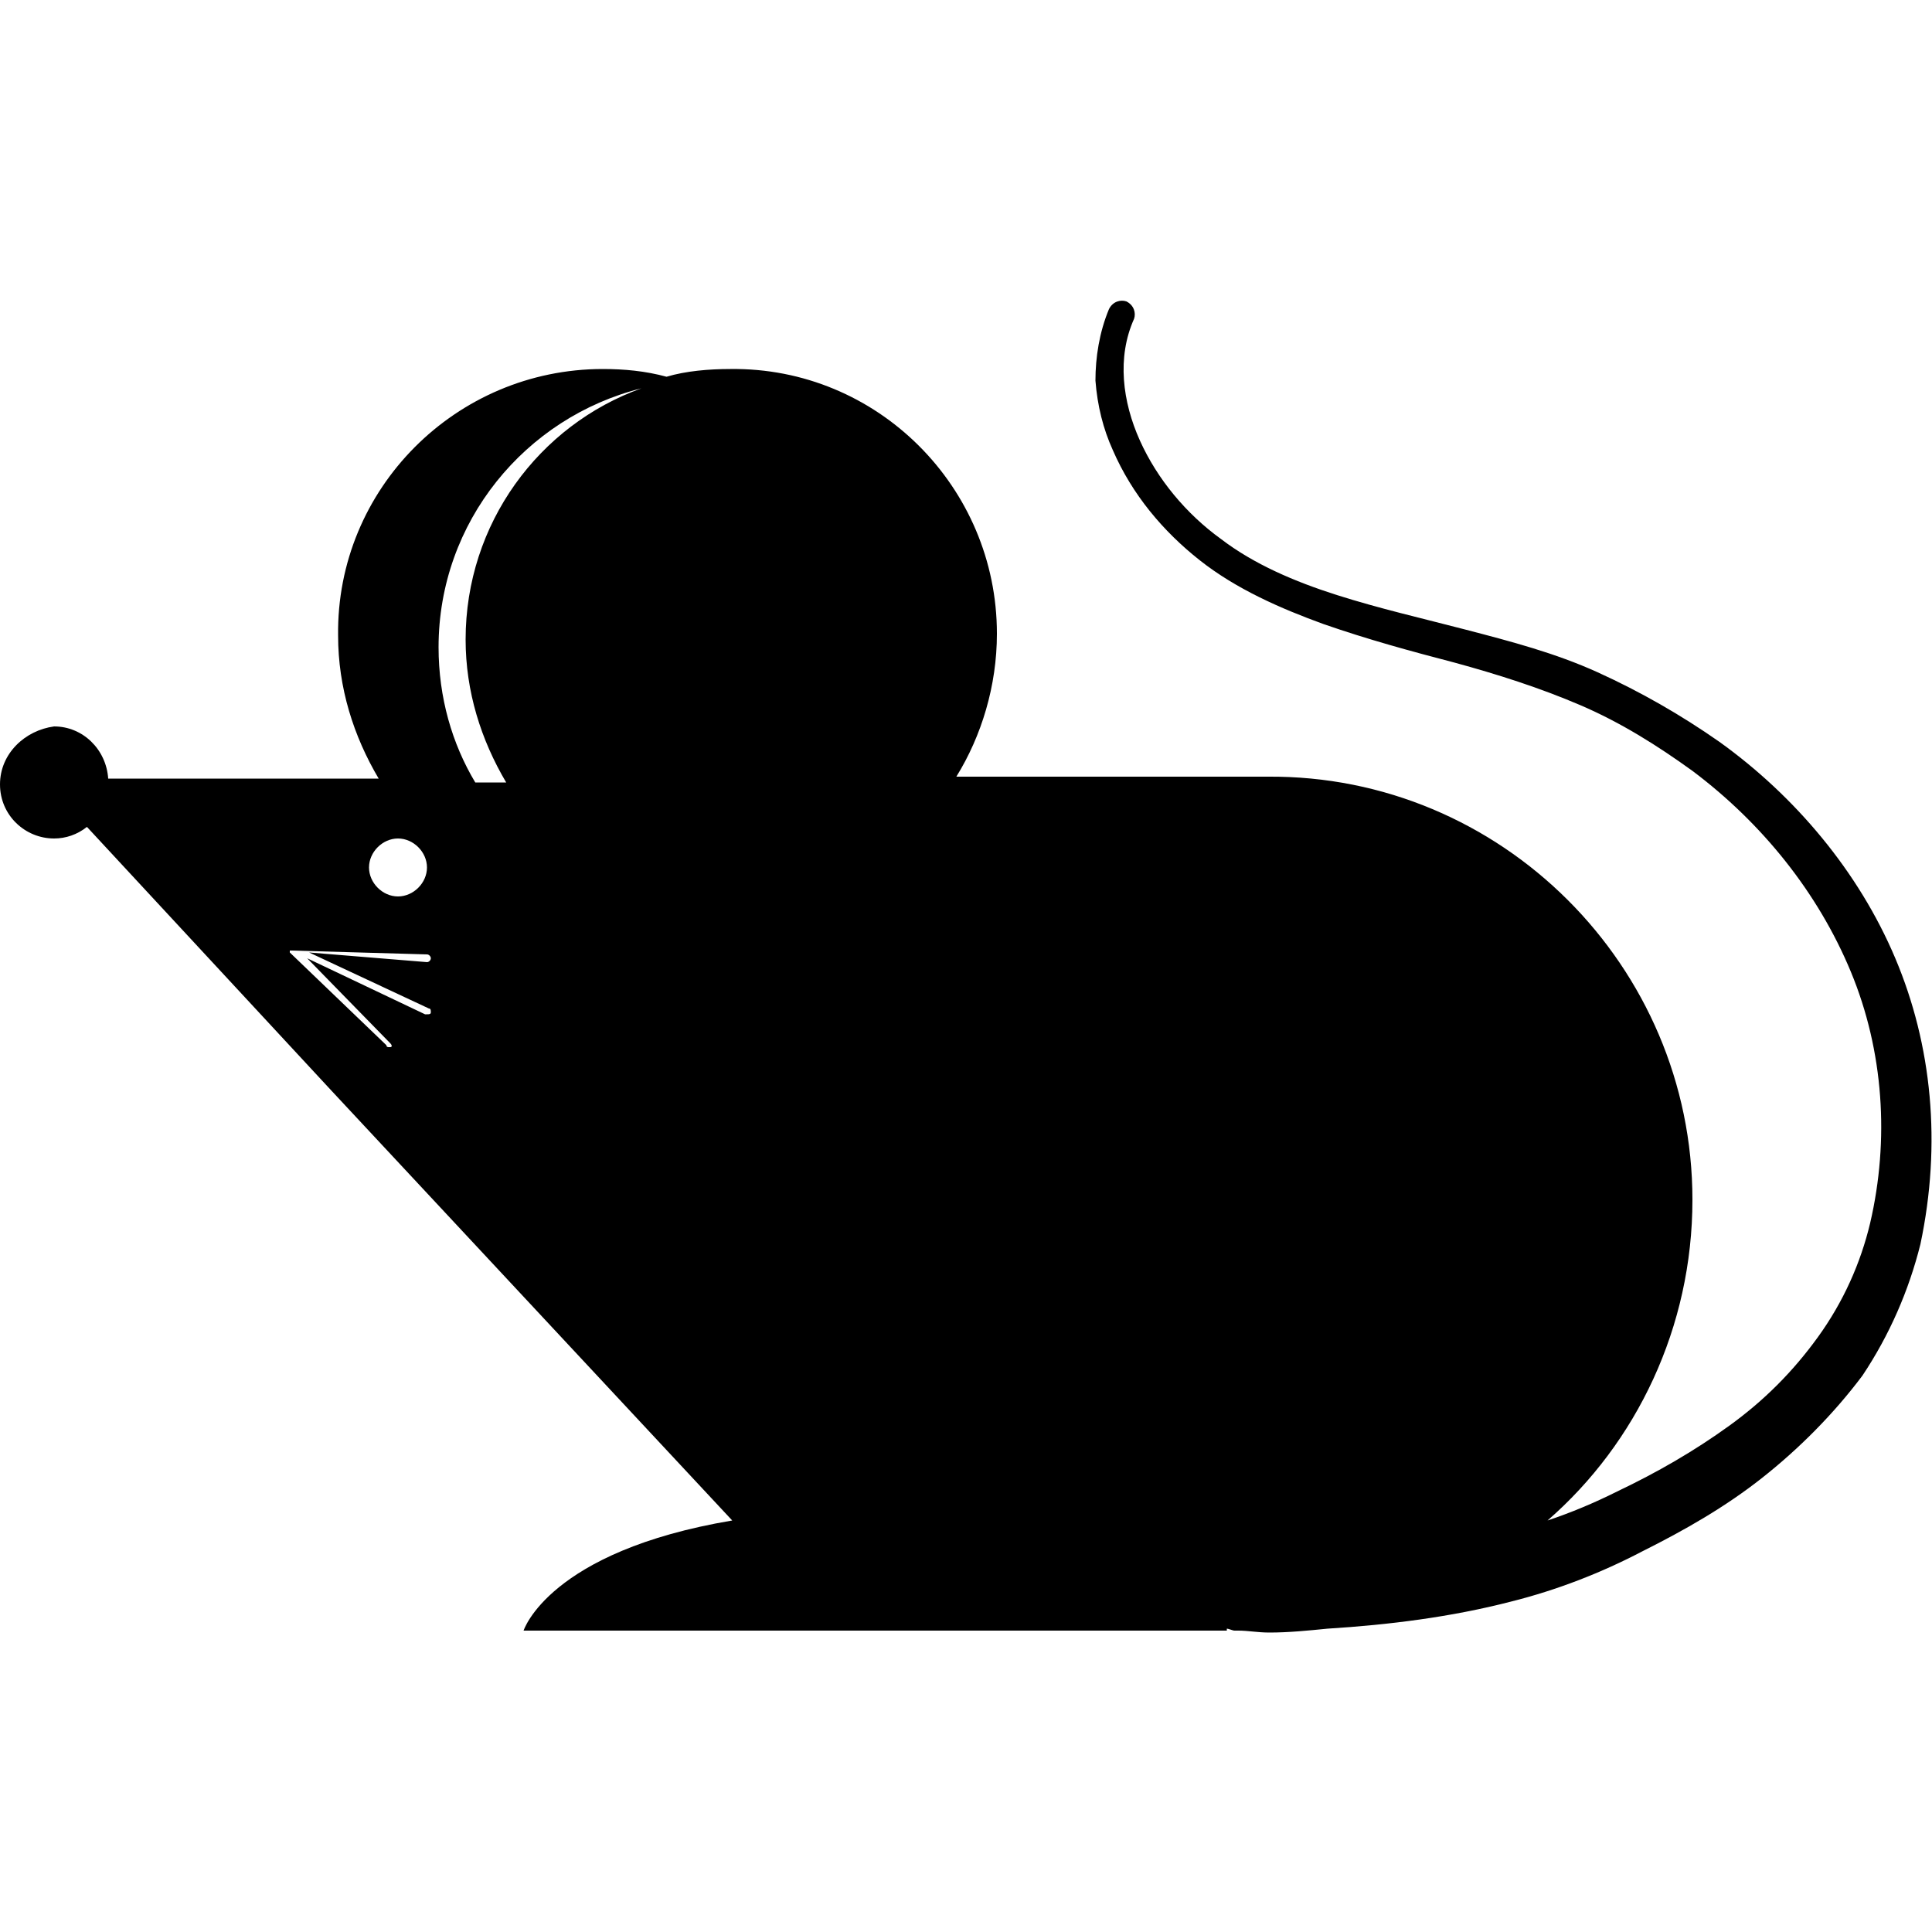
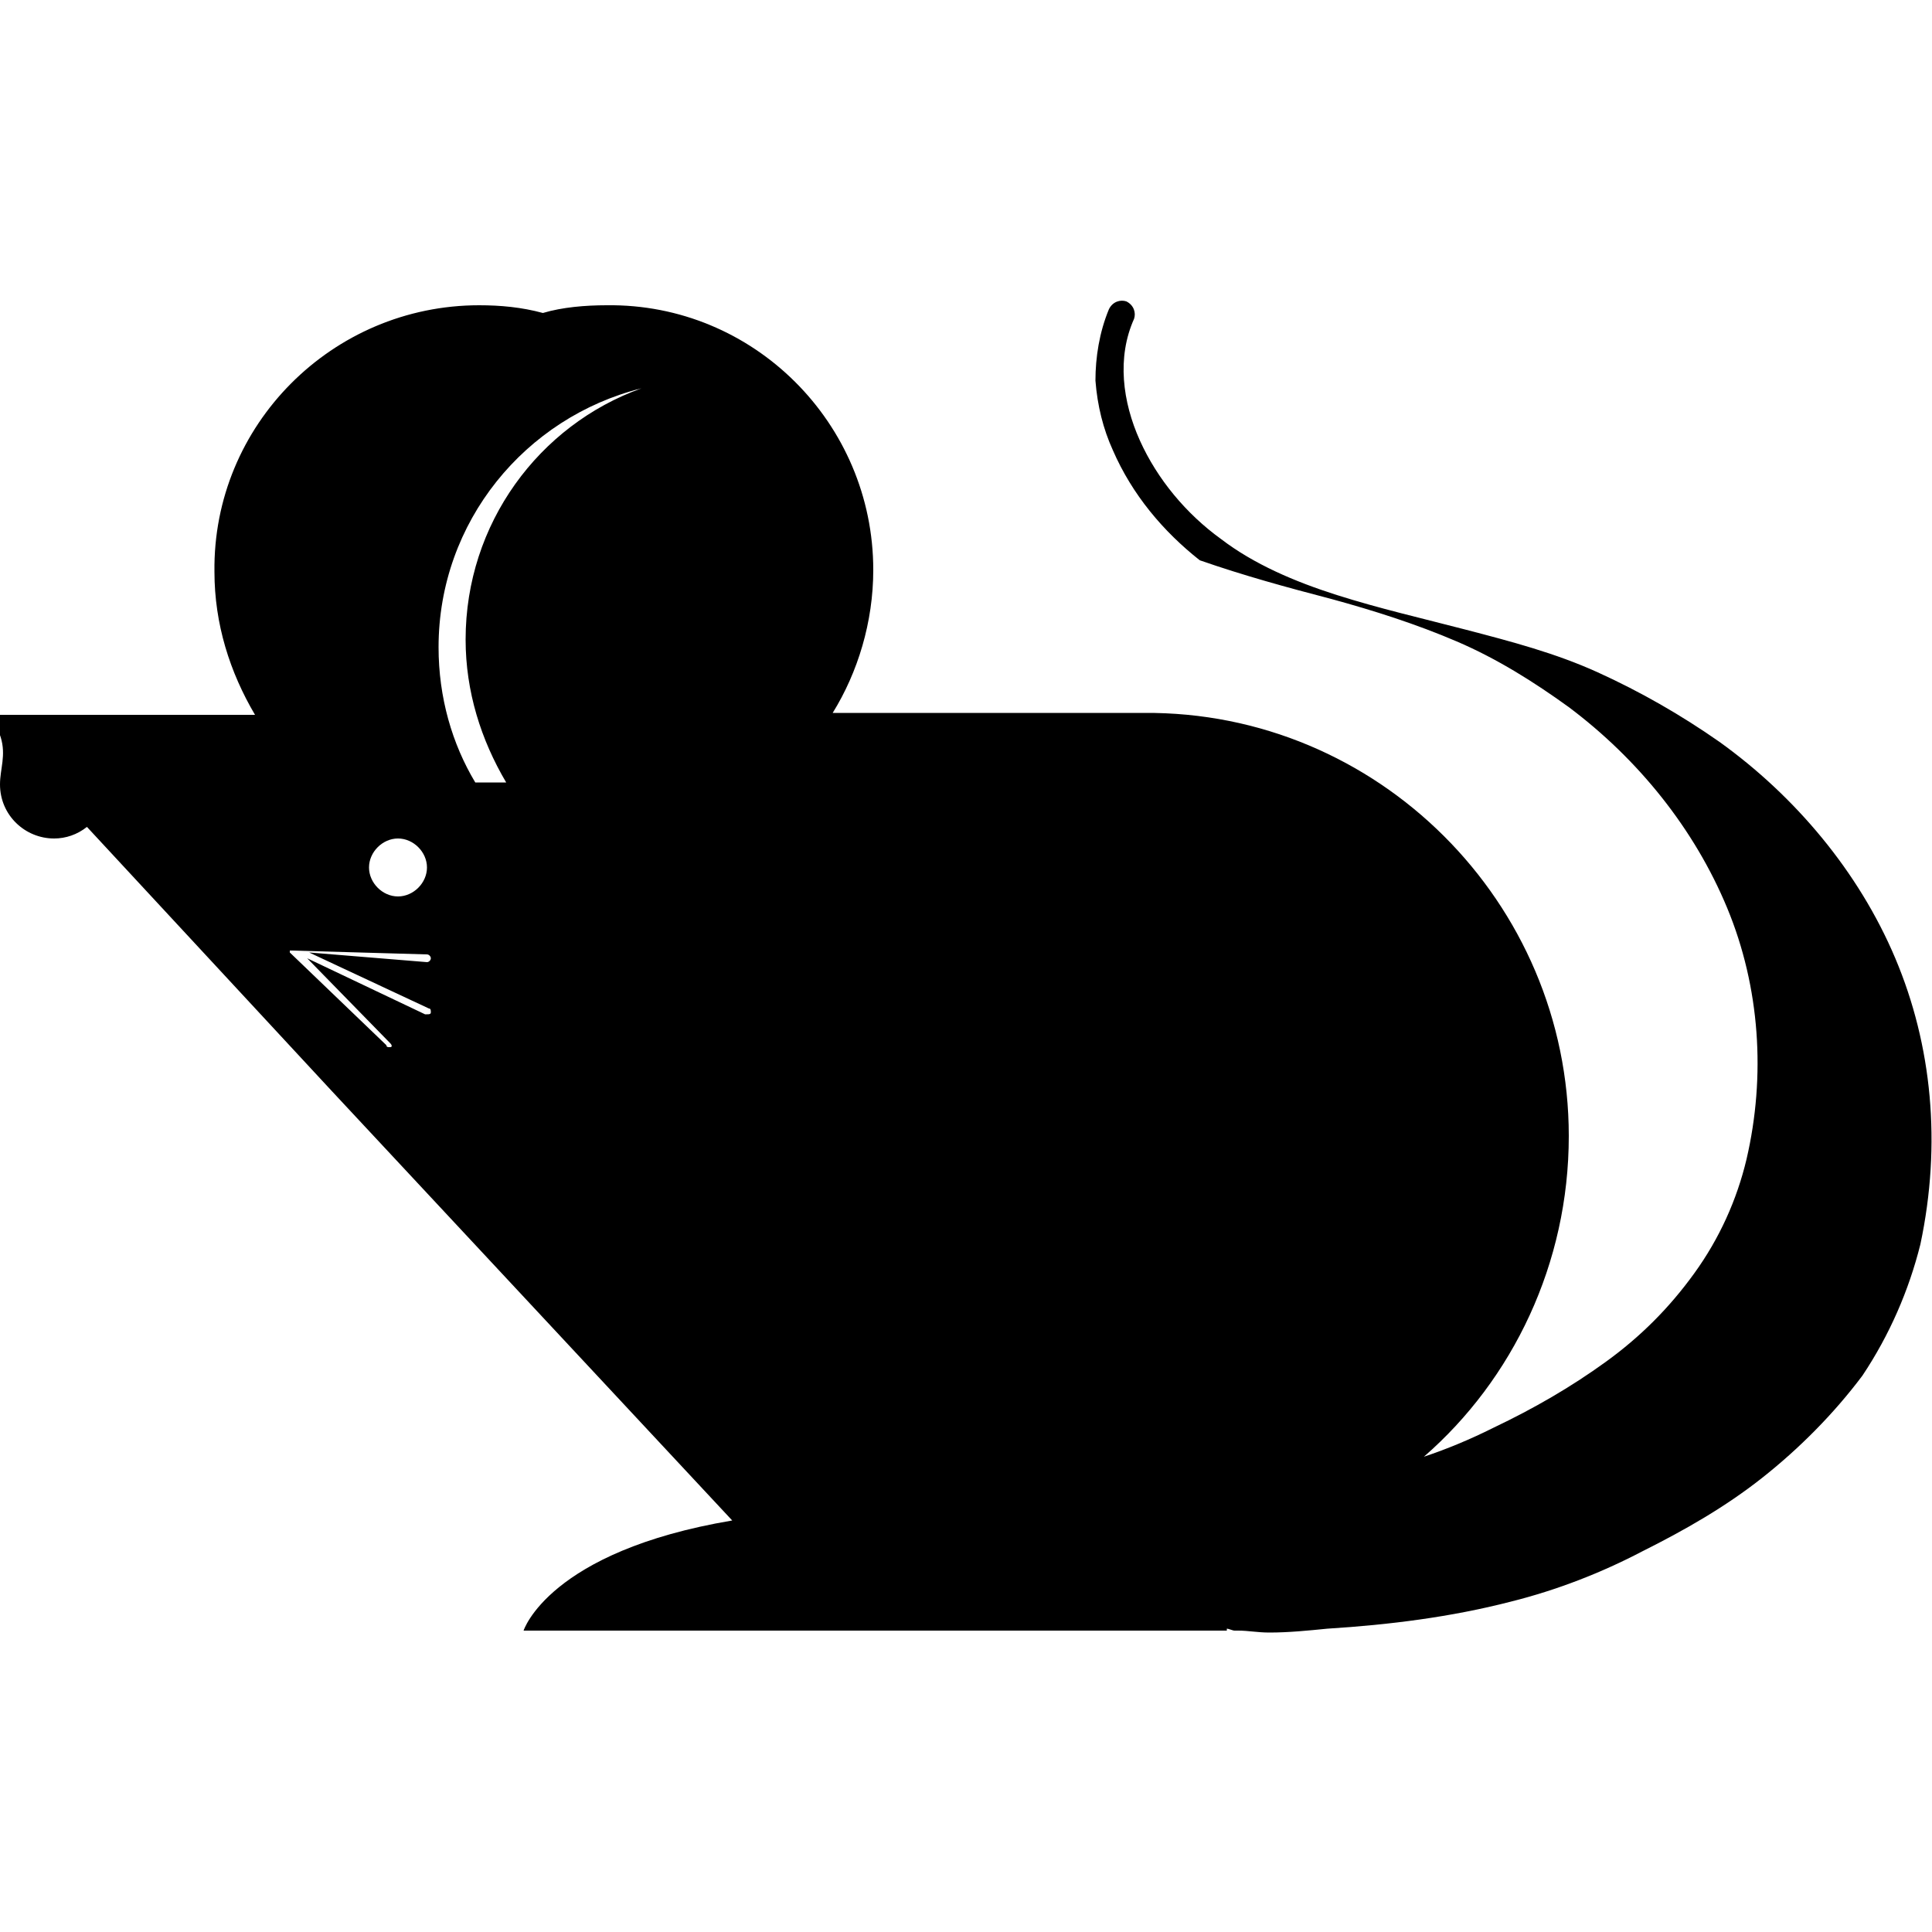
<svg xmlns="http://www.w3.org/2000/svg" version="1.1" id="Layer_1" x="0px" y="0px" viewBox="0 0 100 100" style="enable-background:new 0 0 100 100;" xml:space="preserve">
  <g>
-     <path d="M98.1,49.6c-1.9-4.5-5.2-8.4-9.1-11.2c-2-1.4-4.1-2.6-6.3-3.6c-2.2-1-4.5-1.6-6.8-2.2c-2.3-0.6-4.5-1.1-6.7-1.8   c-2.2-0.7-4.3-1.6-6-2.9c-1.8-1.3-3.3-3.1-4.2-5.1c-0.9-2-1.2-4.3-0.3-6.3c0.1-0.3,0-0.7-0.4-0.9c-0.3-0.1-0.7,0-0.9,0.4   c-0.5,1.2-0.7,2.5-0.7,3.7c0.1,1.3,0.4,2.5,0.9,3.6c1,2.3,2.6,4.2,4.5,5.7c1.9,1.5,4.2,2.5,6.4,3.3c2.3,0.8,4.5,1.4,6.8,2   c2.2,0.6,4.4,1.3,6.5,2.2c2.1,0.9,4,2.1,5.8,3.4c3.6,2.7,6.5,6.3,8.2,10.4c1.7,4.1,2,8.7,1,13c-0.5,2.1-1.4,4.1-2.7,5.9   c-1.3,1.8-2.8,3.3-4.6,4.6c-1.8,1.3-3.7,2.4-5.8,3.4c-1.2,0.6-2.4,1.1-3.6,1.5c4.6-4,7.5-10,7.5-16.6c0-12.1-9.9-22-22-21.9   l-16.1,0c1.3-2.1,2.1-4.7,2.1-7.4c0-7.6-6.2-13.8-13.8-13.7c-1.1,0-2.3,0.1-3.3,0.4c-1.1-0.3-2.2-0.4-3.3-0.4   c-7.6,0-13.8,6.2-13.7,13.8c0,2.7,0.8,5.2,2.1,7.4l-14,0c-0.1-1.5-1.3-2.7-2.8-2.7C1.3,37.8,0,39,0,40.6c0,1.6,1.3,2.8,2.8,2.8   c0.6,0,1.2-0.2,1.7-0.6l12.7,13.7l20.7,22.2c-9.5,1.6-10.8,5.7-10.8,5.7h16.1l0,0l20.3,0l0-0.1c0,0,0,0,0,0c0.1,0,0.3,0.1,0.4,0.1   c0.1,0,0.1,0,0.2,0c0.5,0,1,0.1,1.6,0.1c1,0,2-0.1,3-0.2c3.2-0.2,6.4-0.6,9.5-1.4c2.4-0.6,4.7-1.5,6.8-2.6c2.2-1.1,4.3-2.3,6.2-3.8   c1.9-1.5,3.7-3.3,5.2-5.3c1.4-2.1,2.4-4.4,3-6.8C100.5,59.2,100,54.1,98.1,49.6z M20.6,43.4c0.8,0,1.5,0.7,1.5,1.5   c0,0.8-0.7,1.5-1.5,1.5c-0.8,0-1.5-0.7-1.5-1.5C19.1,44.1,19.8,43.4,20.6,43.4z M22.2,52.2c0.1,0,0.1,0.1,0.1,0.2   c0,0.1-0.1,0.1-0.2,0.1c0,0,0,0-0.1,0l-6.1-2.9l4.3,4.4c0.1,0.1,0.1,0.2,0,0.2c0,0-0.1,0-0.1,0c0,0-0.1,0-0.1-0.1L15,49.3   c0,0,0,0,0,0c0,0,0,0,0,0c0,0,0,0,0,0c0,0,0,0,0,0c0,0,0,0,0,0c0,0,0,0,0,0c0,0,0,0,0-0.1c0,0,0,0,0,0c0,0,0,0,0,0c0,0,0,0,0,0   c0,0,0,0,0,0c0,0,0,0,0,0c0,0,0,0,0,0c0,0,0,0,0,0c0,0,0,0,0.1,0h0c0,0,0,0,0,0l7,0.2c0.1,0,0.2,0.1,0.2,0.2c0,0.1-0.1,0.2-0.2,0.2   L16,49.3L22.2,52.2z M24.1,33.1c0,2.7,0.8,5.2,2.1,7.4l-1.6,0c-1.2-2-1.9-4.4-1.9-7c0-6.5,4.5-11.9,10.5-13.4   C27.9,22,24.1,27.1,24.1,33.1z" />
+     <path d="M98.1,49.6c-1.9-4.5-5.2-8.4-9.1-11.2c-2-1.4-4.1-2.6-6.3-3.6c-2.2-1-4.5-1.6-6.8-2.2c-2.3-0.6-4.5-1.1-6.7-1.8   c-2.2-0.7-4.3-1.6-6-2.9c-1.8-1.3-3.3-3.1-4.2-5.1c-0.9-2-1.2-4.3-0.3-6.3c0.1-0.3,0-0.7-0.4-0.9c-0.3-0.1-0.7,0-0.9,0.4   c-0.5,1.2-0.7,2.5-0.7,3.7c0.1,1.3,0.4,2.5,0.9,3.6c1,2.3,2.6,4.2,4.5,5.7c2.3,0.8,4.5,1.4,6.8,2   c2.2,0.6,4.4,1.3,6.5,2.2c2.1,0.9,4,2.1,5.8,3.4c3.6,2.7,6.5,6.3,8.2,10.4c1.7,4.1,2,8.7,1,13c-0.5,2.1-1.4,4.1-2.7,5.9   c-1.3,1.8-2.8,3.3-4.6,4.6c-1.8,1.3-3.7,2.4-5.8,3.4c-1.2,0.6-2.4,1.1-3.6,1.5c4.6-4,7.5-10,7.5-16.6c0-12.1-9.9-22-22-21.9   l-16.1,0c1.3-2.1,2.1-4.7,2.1-7.4c0-7.6-6.2-13.8-13.8-13.7c-1.1,0-2.3,0.1-3.3,0.4c-1.1-0.3-2.2-0.4-3.3-0.4   c-7.6,0-13.8,6.2-13.7,13.8c0,2.7,0.8,5.2,2.1,7.4l-14,0c-0.1-1.5-1.3-2.7-2.8-2.7C1.3,37.8,0,39,0,40.6c0,1.6,1.3,2.8,2.8,2.8   c0.6,0,1.2-0.2,1.7-0.6l12.7,13.7l20.7,22.2c-9.5,1.6-10.8,5.7-10.8,5.7h16.1l0,0l20.3,0l0-0.1c0,0,0,0,0,0c0.1,0,0.3,0.1,0.4,0.1   c0.1,0,0.1,0,0.2,0c0.5,0,1,0.1,1.6,0.1c1,0,2-0.1,3-0.2c3.2-0.2,6.4-0.6,9.5-1.4c2.4-0.6,4.7-1.5,6.8-2.6c2.2-1.1,4.3-2.3,6.2-3.8   c1.9-1.5,3.7-3.3,5.2-5.3c1.4-2.1,2.4-4.4,3-6.8C100.5,59.2,100,54.1,98.1,49.6z M20.6,43.4c0.8,0,1.5,0.7,1.5,1.5   c0,0.8-0.7,1.5-1.5,1.5c-0.8,0-1.5-0.7-1.5-1.5C19.1,44.1,19.8,43.4,20.6,43.4z M22.2,52.2c0.1,0,0.1,0.1,0.1,0.2   c0,0.1-0.1,0.1-0.2,0.1c0,0,0,0-0.1,0l-6.1-2.9l4.3,4.4c0.1,0.1,0.1,0.2,0,0.2c0,0-0.1,0-0.1,0c0,0-0.1,0-0.1-0.1L15,49.3   c0,0,0,0,0,0c0,0,0,0,0,0c0,0,0,0,0,0c0,0,0,0,0,0c0,0,0,0,0,0c0,0,0,0,0,0c0,0,0,0,0-0.1c0,0,0,0,0,0c0,0,0,0,0,0c0,0,0,0,0,0   c0,0,0,0,0,0c0,0,0,0,0,0c0,0,0,0,0,0c0,0,0,0,0,0c0,0,0,0,0.1,0h0c0,0,0,0,0,0l7,0.2c0.1,0,0.2,0.1,0.2,0.2c0,0.1-0.1,0.2-0.2,0.2   L16,49.3L22.2,52.2z M24.1,33.1c0,2.7,0.8,5.2,2.1,7.4l-1.6,0c-1.2-2-1.9-4.4-1.9-7c0-6.5,4.5-11.9,10.5-13.4   C27.9,22,24.1,27.1,24.1,33.1z" />
  </g>
</svg>